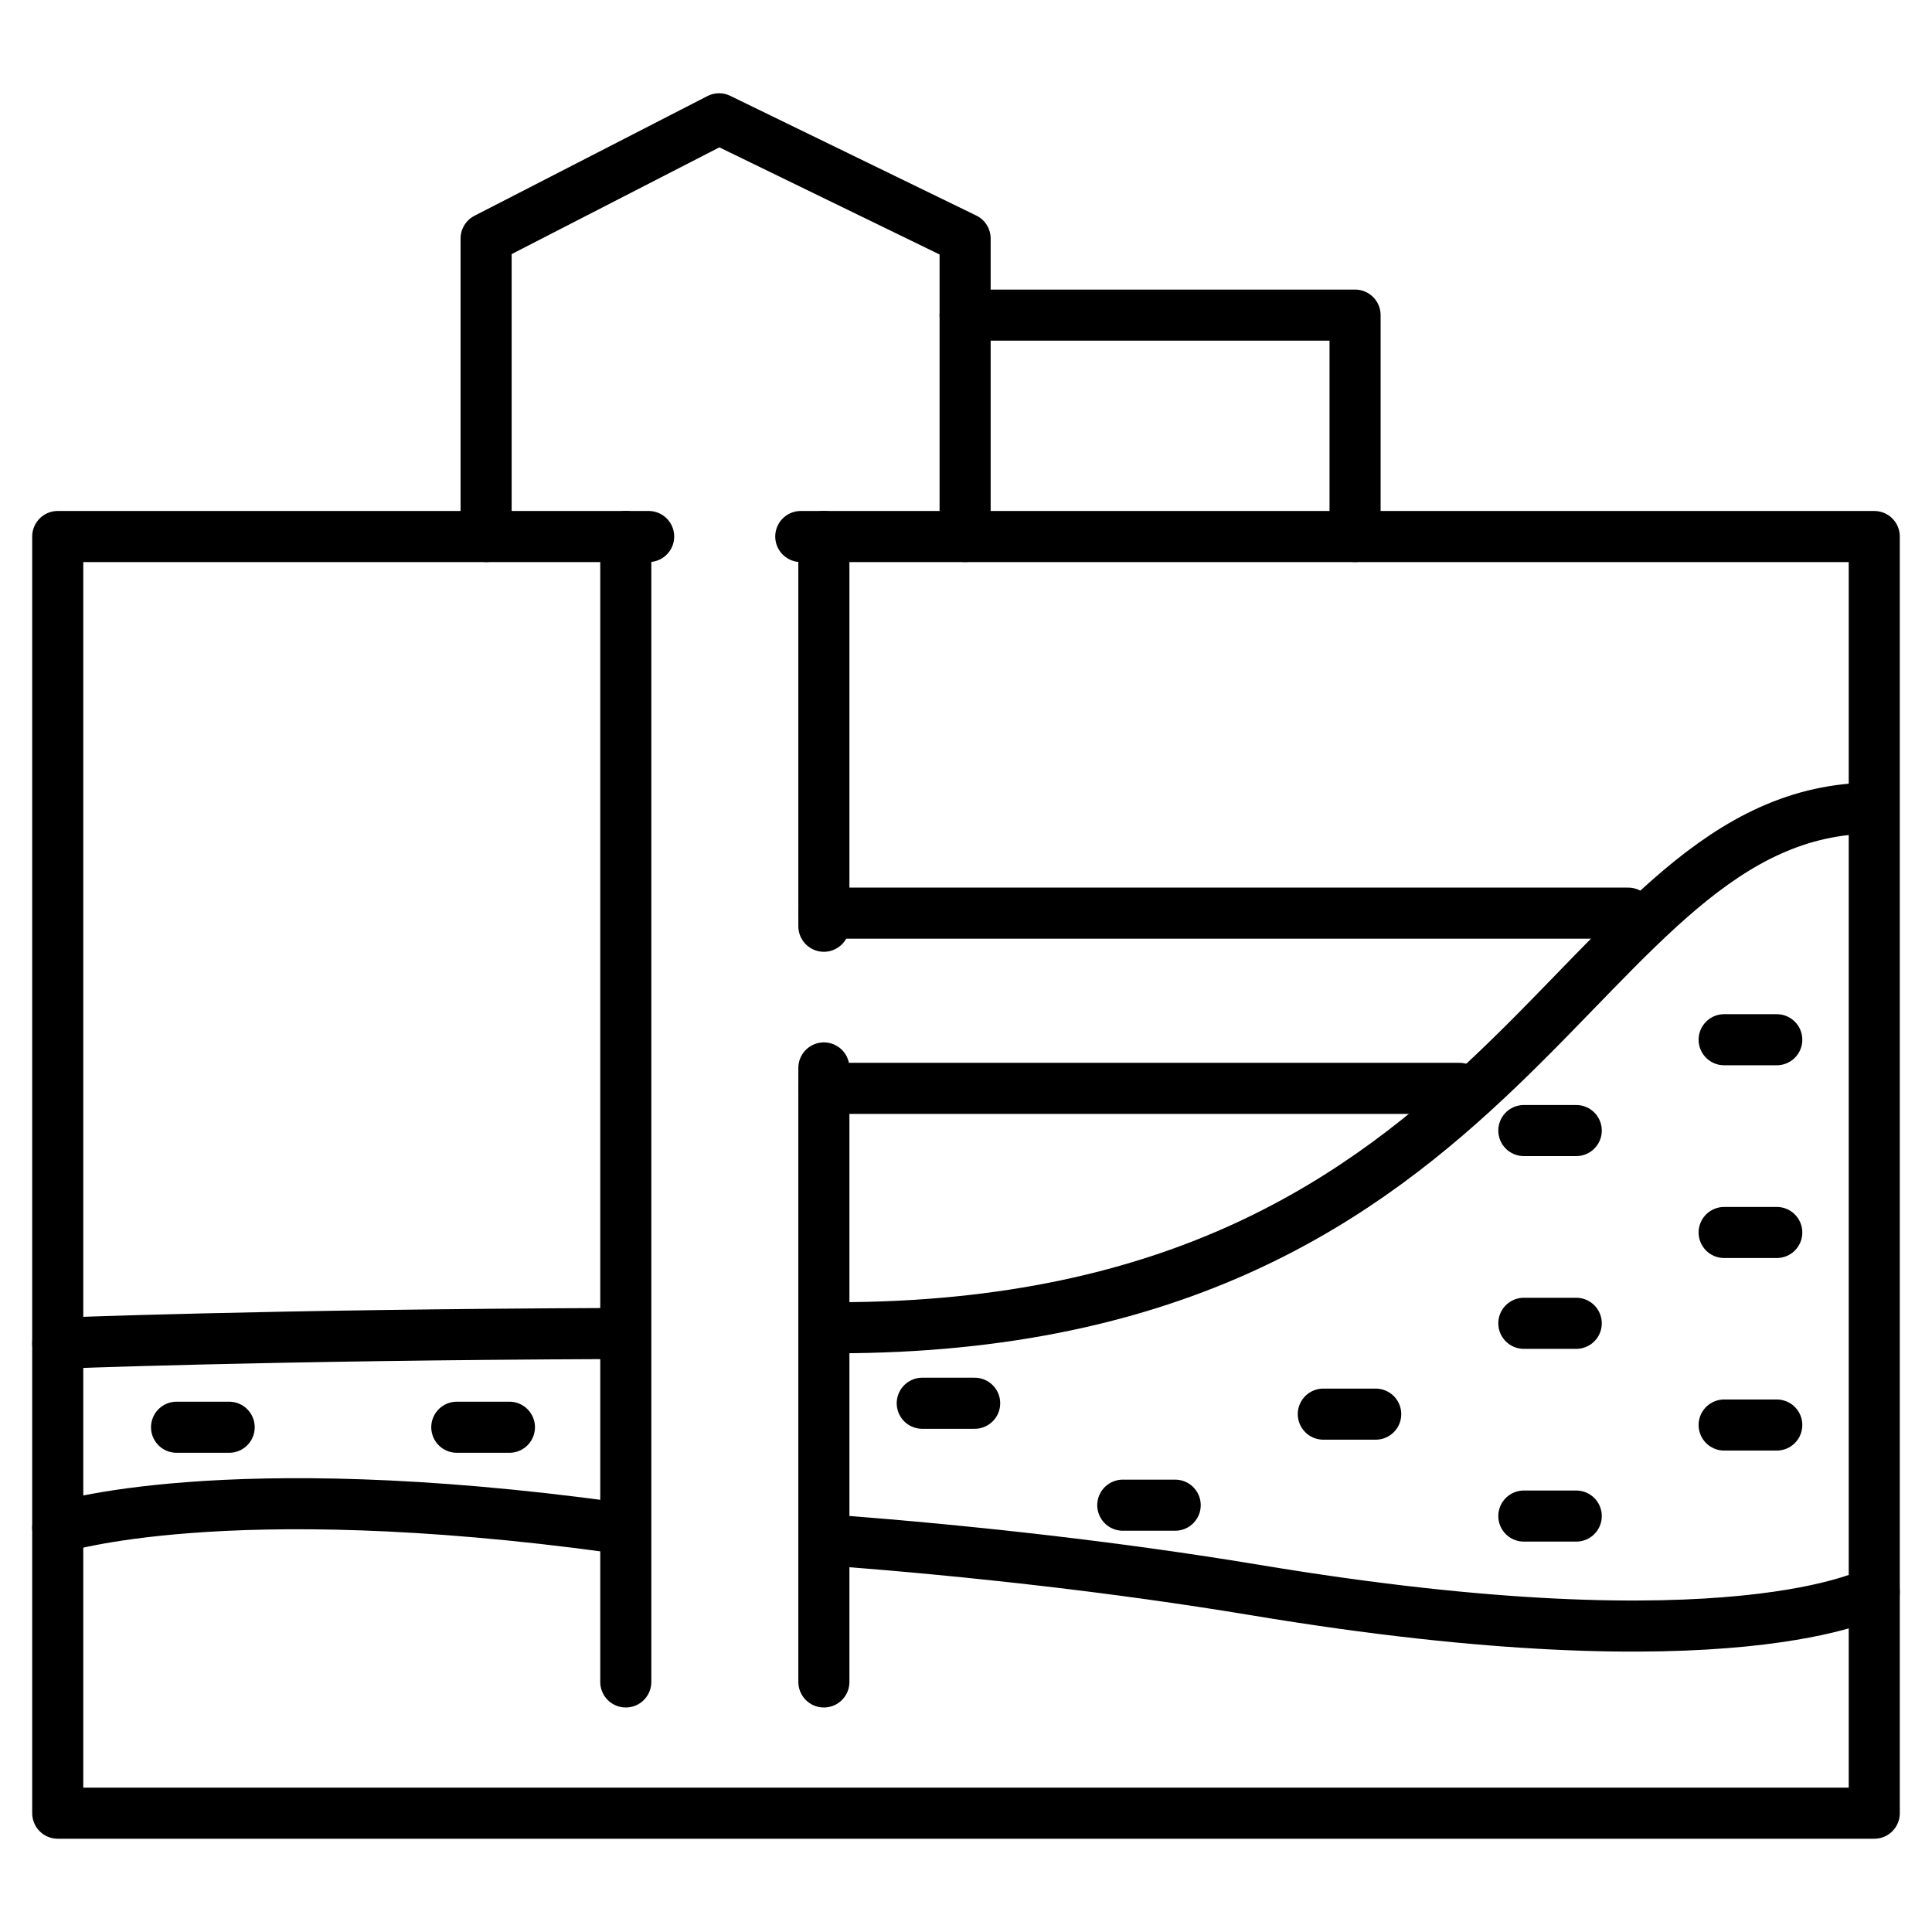
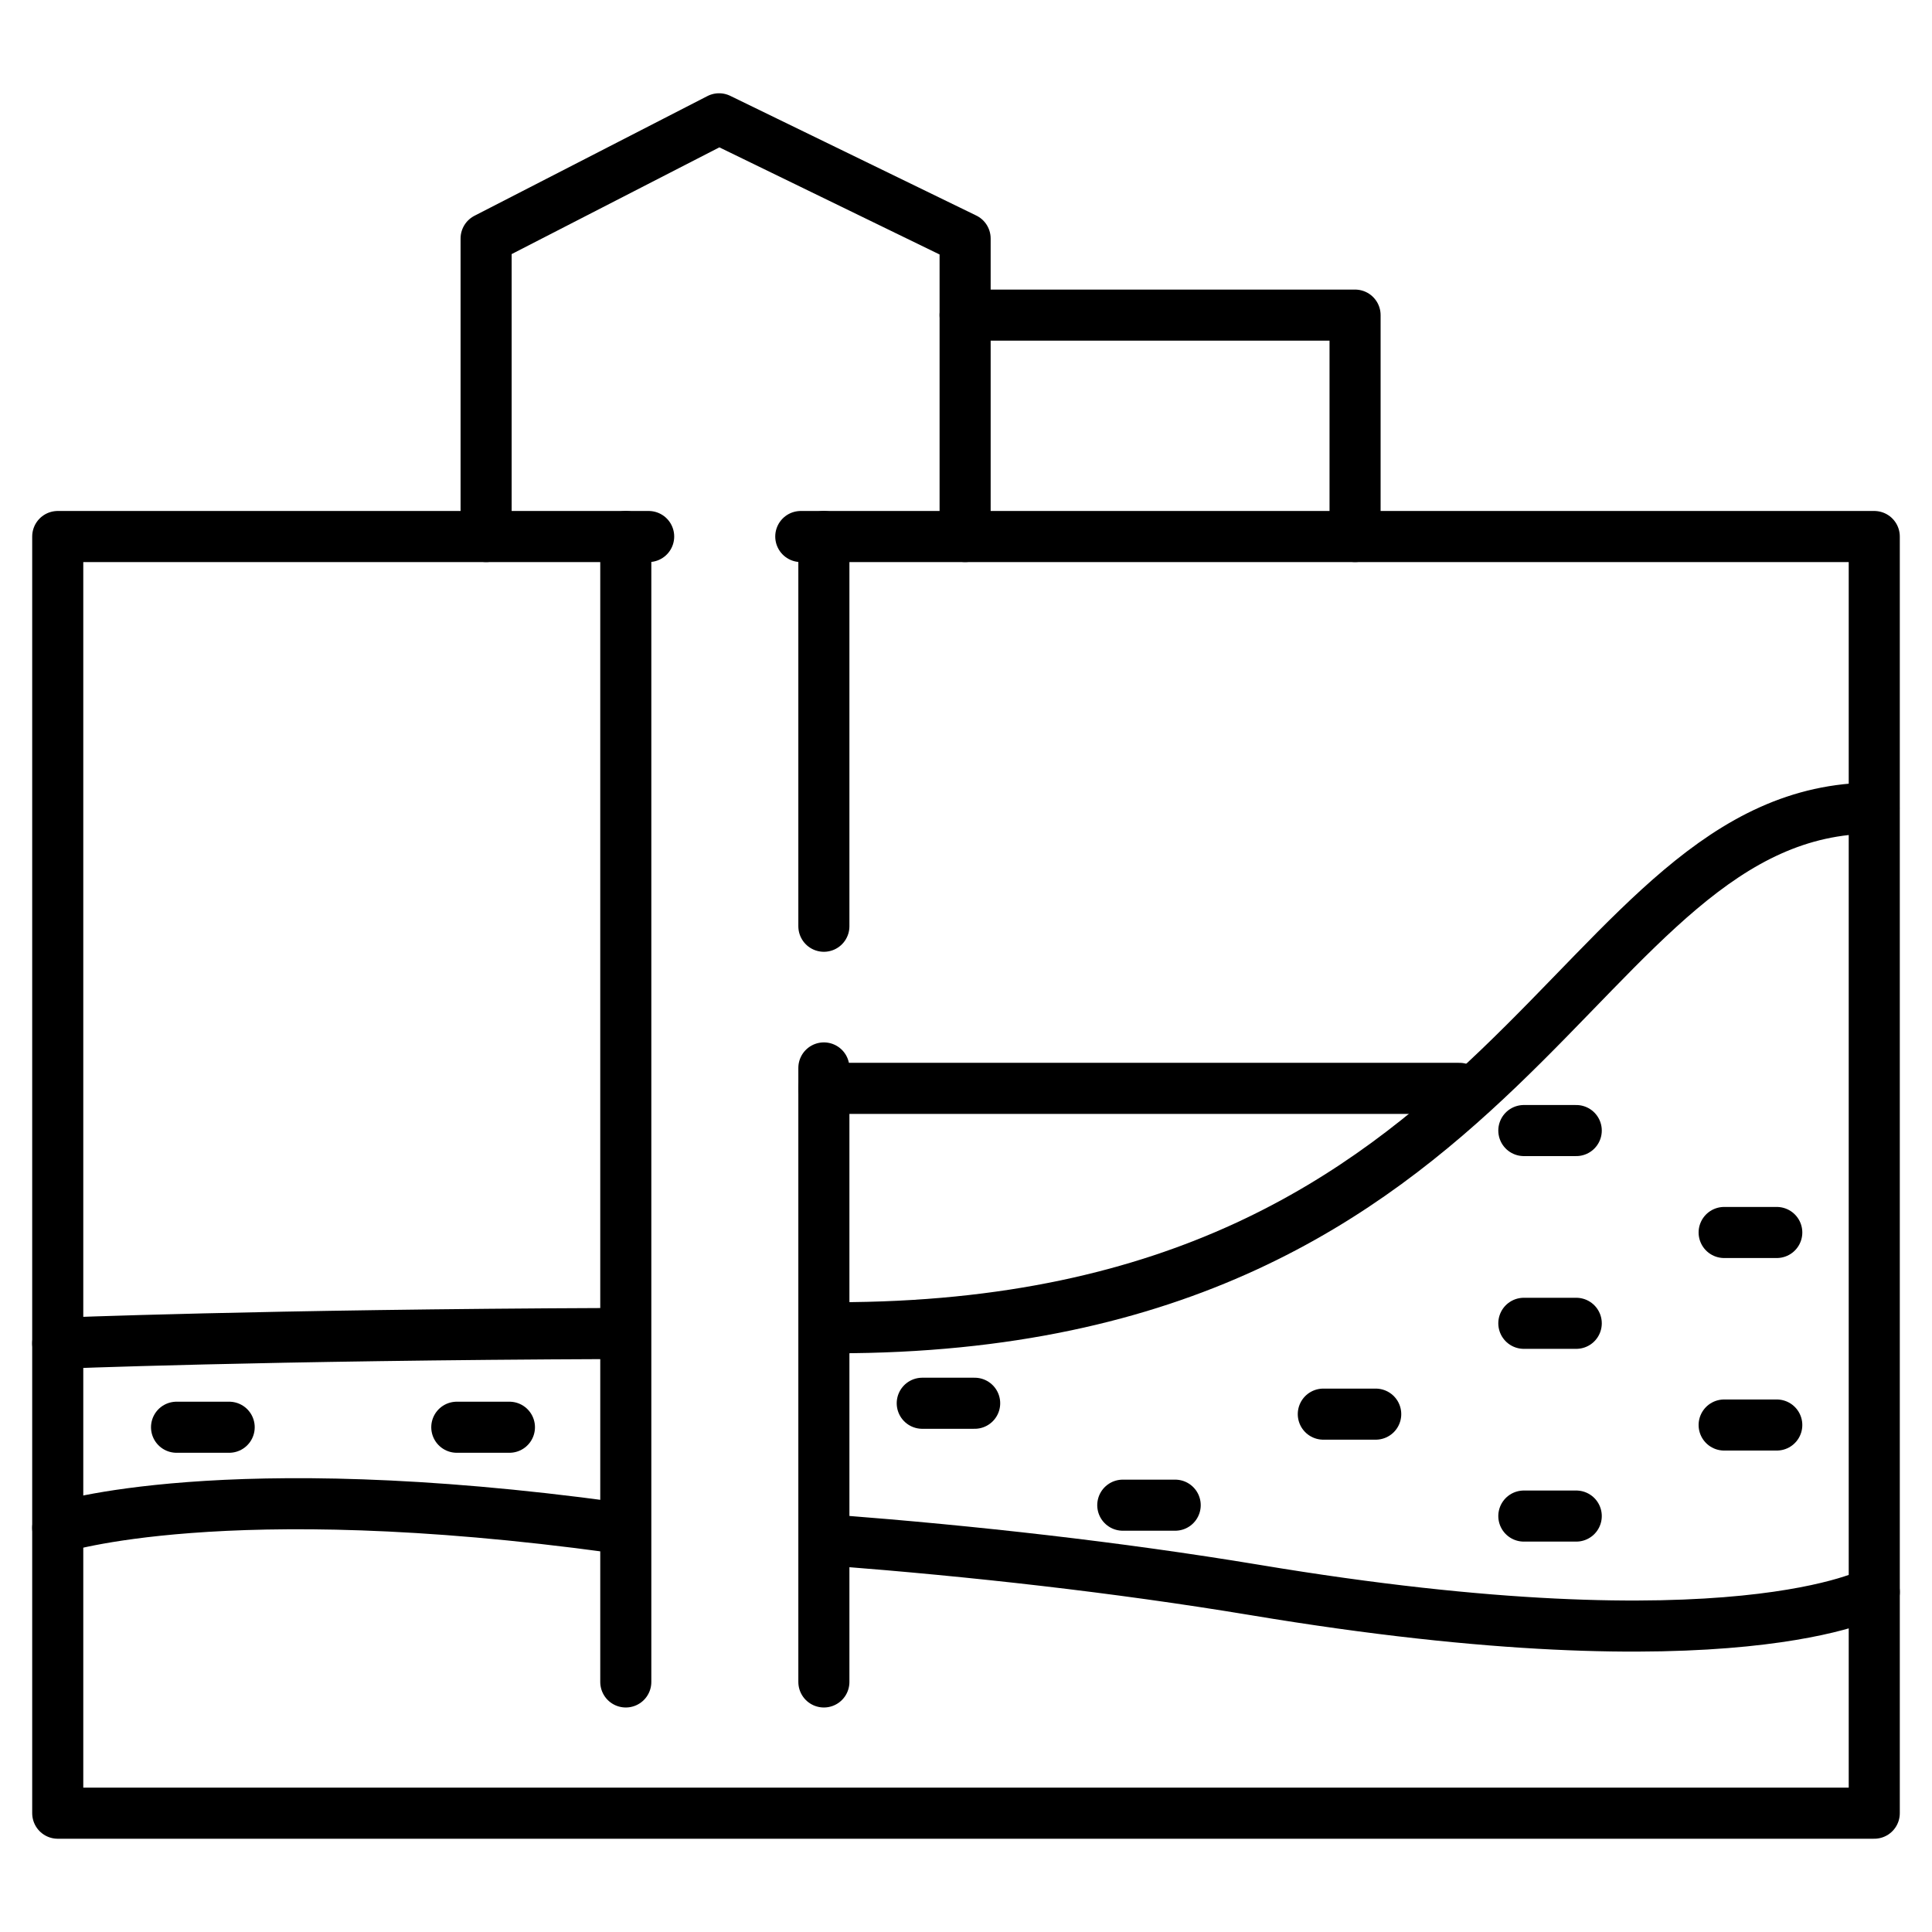
<svg xmlns="http://www.w3.org/2000/svg" id="uuid-7fecc8dc-681f-4afe-9569-6b176bd37d29" width="87" height="87" viewBox="0 0 87 87">
  <polyline points="29.21 24.16 2.6 24.16 2.6 81.65 84.4 81.65 84.4 24.16 36.06 24.16" style="fill:none; stroke:#000; stroke-linecap:round; stroke-linejoin:round; stroke-width:2.3px;" />
  <path d="M27.65,60.05c-15.82.06-25.05.44-25.05.44" style="fill:none; stroke:#000; stroke-linecap:round; stroke-linejoin:round; stroke-width:2.3px;" />
  <path d="M37.65,59.79c30.96,0,33.07-23.4,46.74-23.4" style="fill:none; stroke:#000; stroke-linecap:round; stroke-linejoin:round; stroke-width:2.3px;" />
  <polyline points="43.46 24.16 43.46 10.74 32.38 5.35 21.89 10.74 21.89 24.16" style="fill:none; stroke:#000; stroke-linecap:round; stroke-linejoin:round; stroke-width:2.3px;" />
  <line x1="37.1" y1="41.71" x2="37.1" y2="24.16" style="fill:none; stroke:#000; stroke-linecap:round; stroke-linejoin:round; stroke-width:2.3px;" />
  <line x1="37.1" y1="75.74" x2="37.1" y2="48.09" style="fill:none; stroke:#000; stroke-linecap:round; stroke-linejoin:round; stroke-width:2.3px;" />
  <line x1="28.18" y1="24.16" x2="28.18" y2="75.74" style="fill:none; stroke:#000; stroke-linecap:round; stroke-linejoin:round; stroke-width:2.3px;" />
  <line x1="37.1" y1="49.01" x2="65.72" y2="49.01" style="fill:none; stroke:#000; stroke-linecap:round; stroke-linejoin:round; stroke-width:2.3px;" />
-   <line x1="73.32" y1="41.12" x2="37.1" y2="41.12" style="fill:none; stroke:#000; stroke-linecap:round; stroke-linejoin:round; stroke-width:2.3px;" />
  <path d="M37.65,69.37c6.17.48,12.6,1.19,18.87,2.23,21.57,3.6,27.88.09,27.88.09" style="fill:none; stroke:#000; stroke-linecap:round; stroke-linejoin:round; stroke-width:2.3px;" />
  <path d="M2.6,68.8s7.45-2.43,25.05-.02" style="fill:none; stroke:#000; stroke-linecap:round; stroke-linejoin:round; stroke-width:2.3px;" />
-   <line x1="80.01" y1="46.82" x2="77.64" y2="46.82" style="fill:none; stroke:#000; stroke-linecap:round; stroke-linejoin:round; stroke-width:2.3px;" />
  <line x1="80.01" y1="55.5" x2="77.64" y2="55.5" style="fill:none; stroke:#000; stroke-linecap:round; stroke-linejoin:round; stroke-width:2.3px;" />
  <line x1="80.01" y1="64.17" x2="77.64" y2="64.17" style="fill:none; stroke:#000; stroke-linecap:round; stroke-linejoin:round; stroke-width:2.3px;" />
  <line x1="70.98" y1="50.91" x2="68.62" y2="50.91" style="fill:none; stroke:#000; stroke-linecap:round; stroke-linejoin:round; stroke-width:2.3px;" />
  <line x1="70.98" y1="59.59" x2="68.62" y2="59.59" style="fill:none; stroke:#000; stroke-linecap:round; stroke-linejoin:round; stroke-width:2.3px;" />
  <line x1="70.98" y1="68.27" x2="68.62" y2="68.27" style="fill:none; stroke:#000; stroke-linecap:round; stroke-linejoin:round; stroke-width:2.3px;" />
  <line x1="61.95" y1="63.68" x2="59.59" y2="63.68" style="fill:none; stroke:#000; stroke-linecap:round; stroke-linejoin:round; stroke-width:2.3px;" />
  <line x1="52.92" y1="67.78" x2="50.56" y2="67.78" style="fill:none; stroke:#000; stroke-linecap:round; stroke-linejoin:round; stroke-width:2.3px;" />
  <line x1="43.89" y1="63.19" x2="41.53" y2="63.19" style="fill:none; stroke:#000; stroke-linecap:round; stroke-linejoin:round; stroke-width:2.3px;" />
  <line x1="22.94" y1="64.27" x2="20.57" y2="64.27" style="fill:none; stroke:#000; stroke-linecap:round; stroke-linejoin:round; stroke-width:2.3px;" />
  <line x1="10.32" y1="64.27" x2="7.95" y2="64.27" style="fill:none; stroke:#000; stroke-linecap:round; stroke-linejoin:round; stroke-width:2.3px;" />
  <polyline points="43.46 14.19 61.02 14.19 61.02 24.16" style="fill:none; stroke:#000; stroke-linecap:round; stroke-linejoin:round; stroke-width:2.3px;" />
</svg>